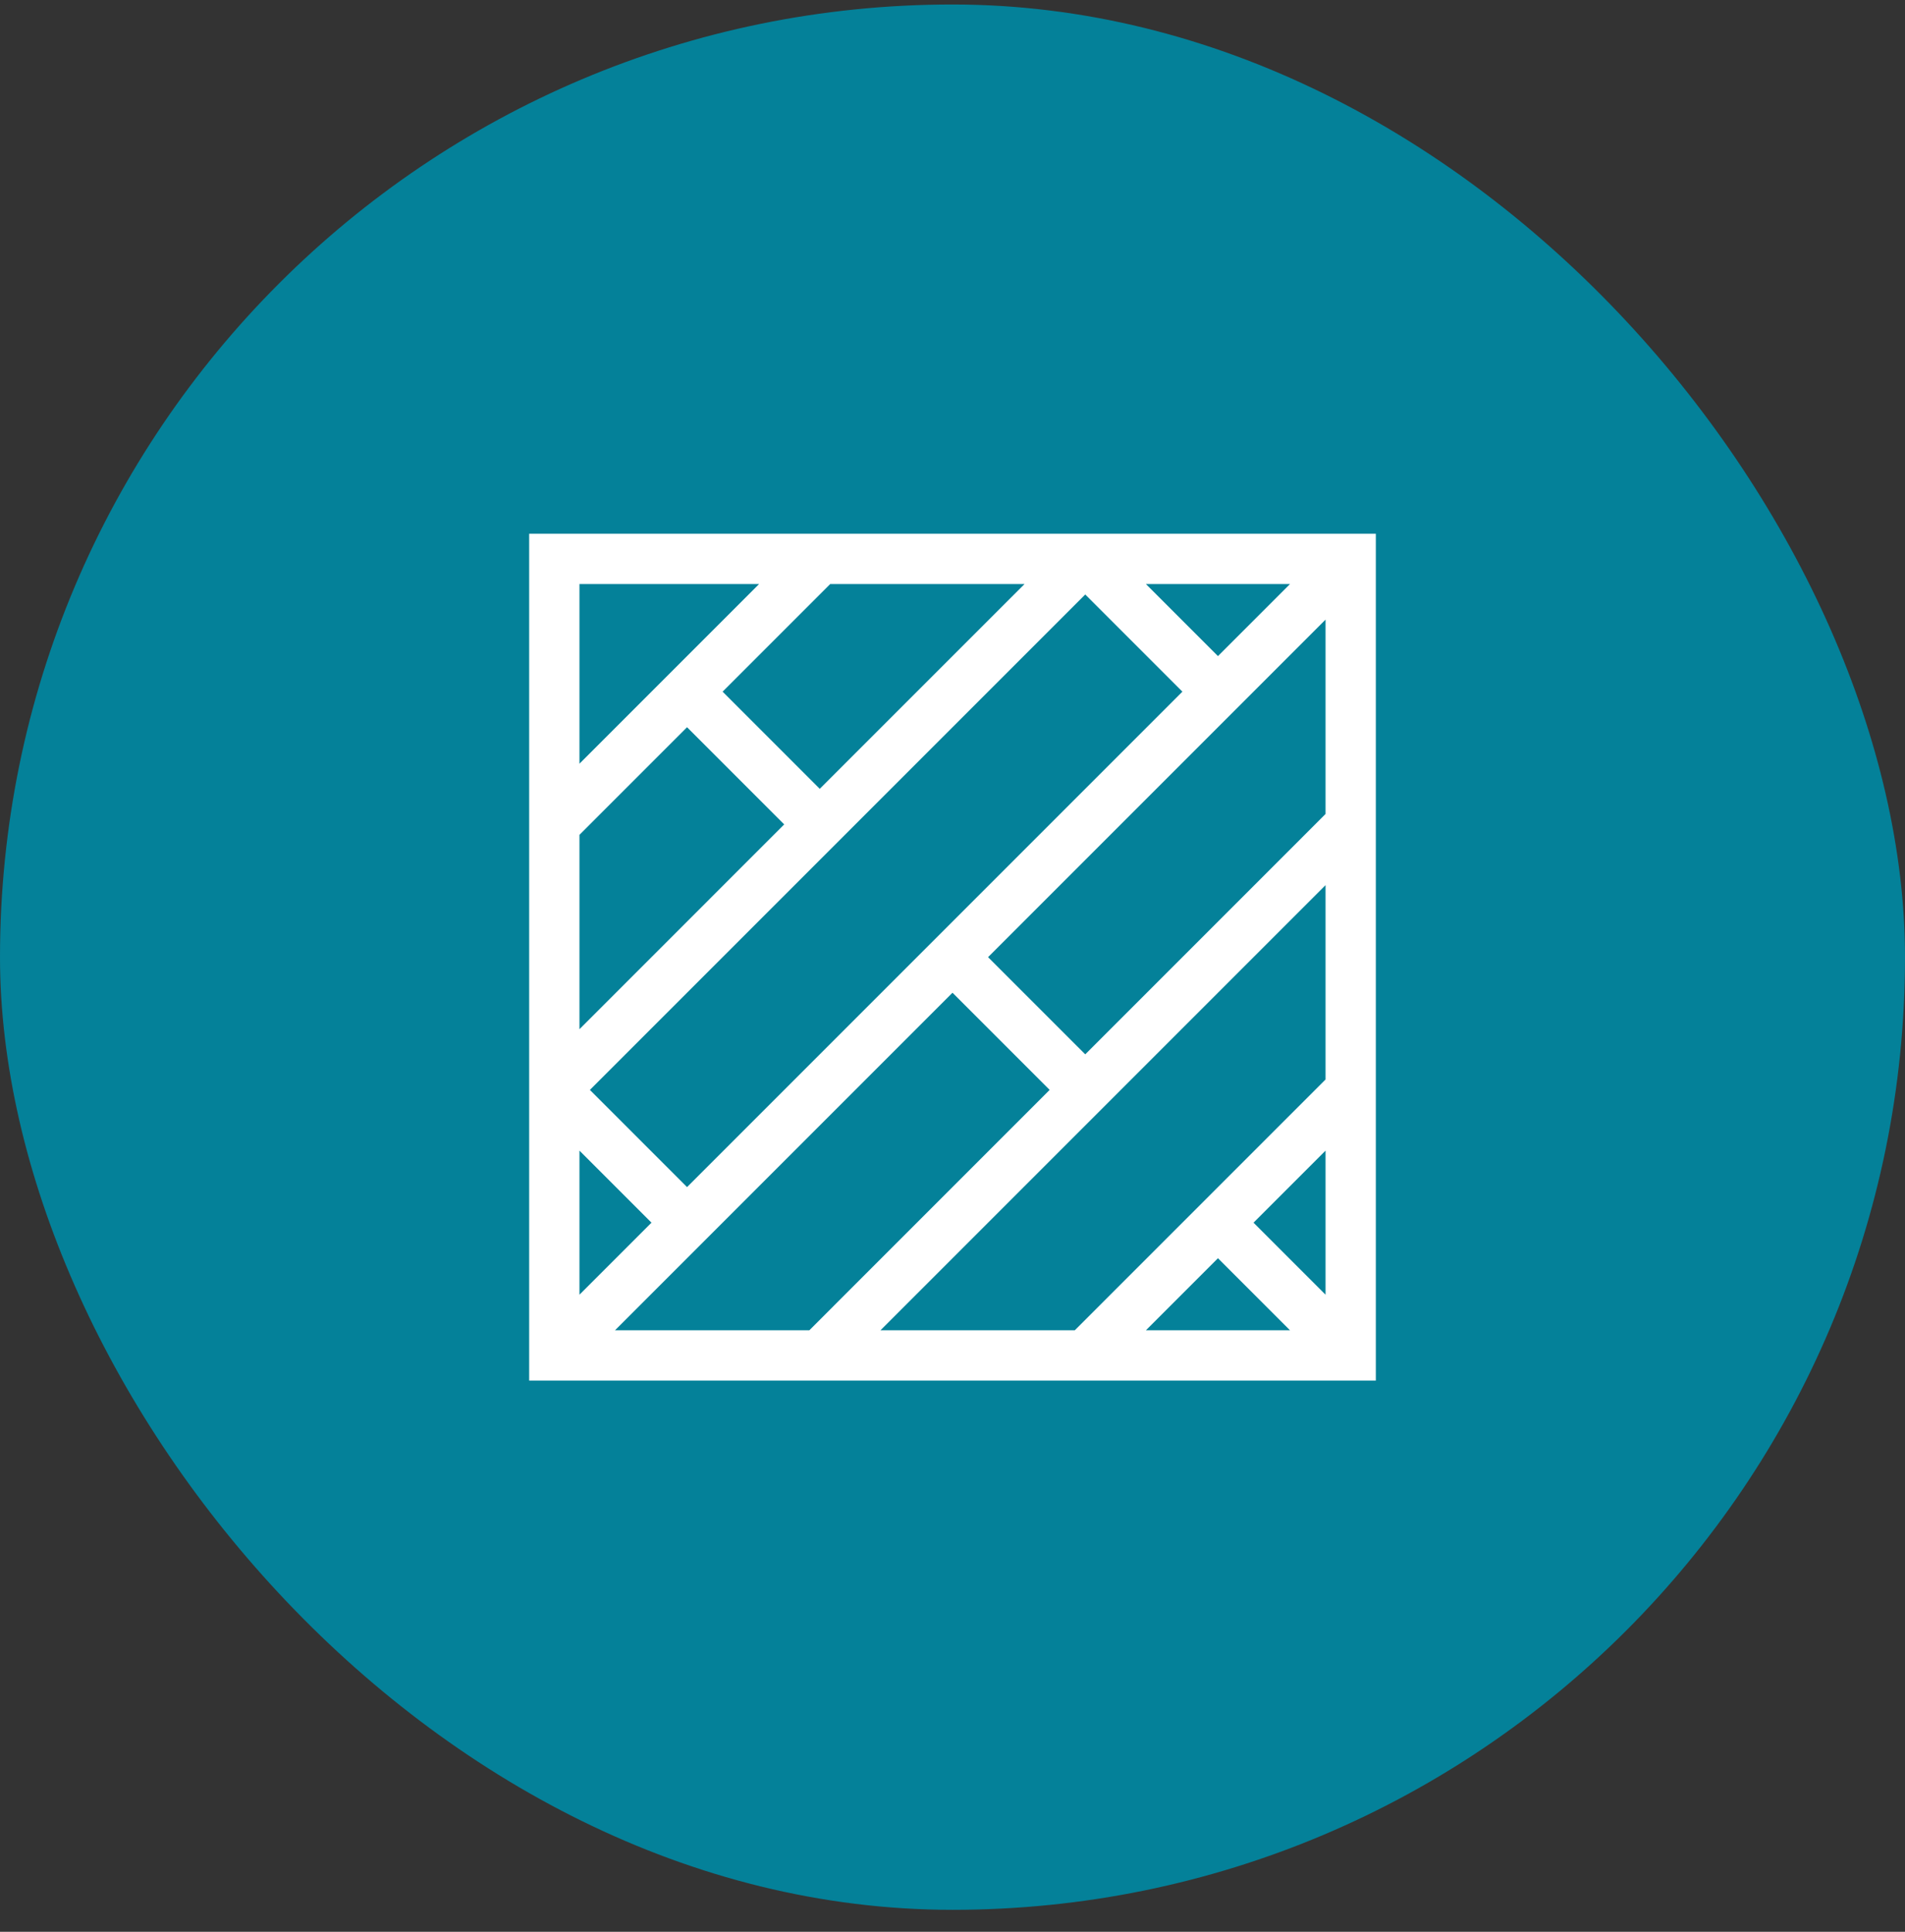
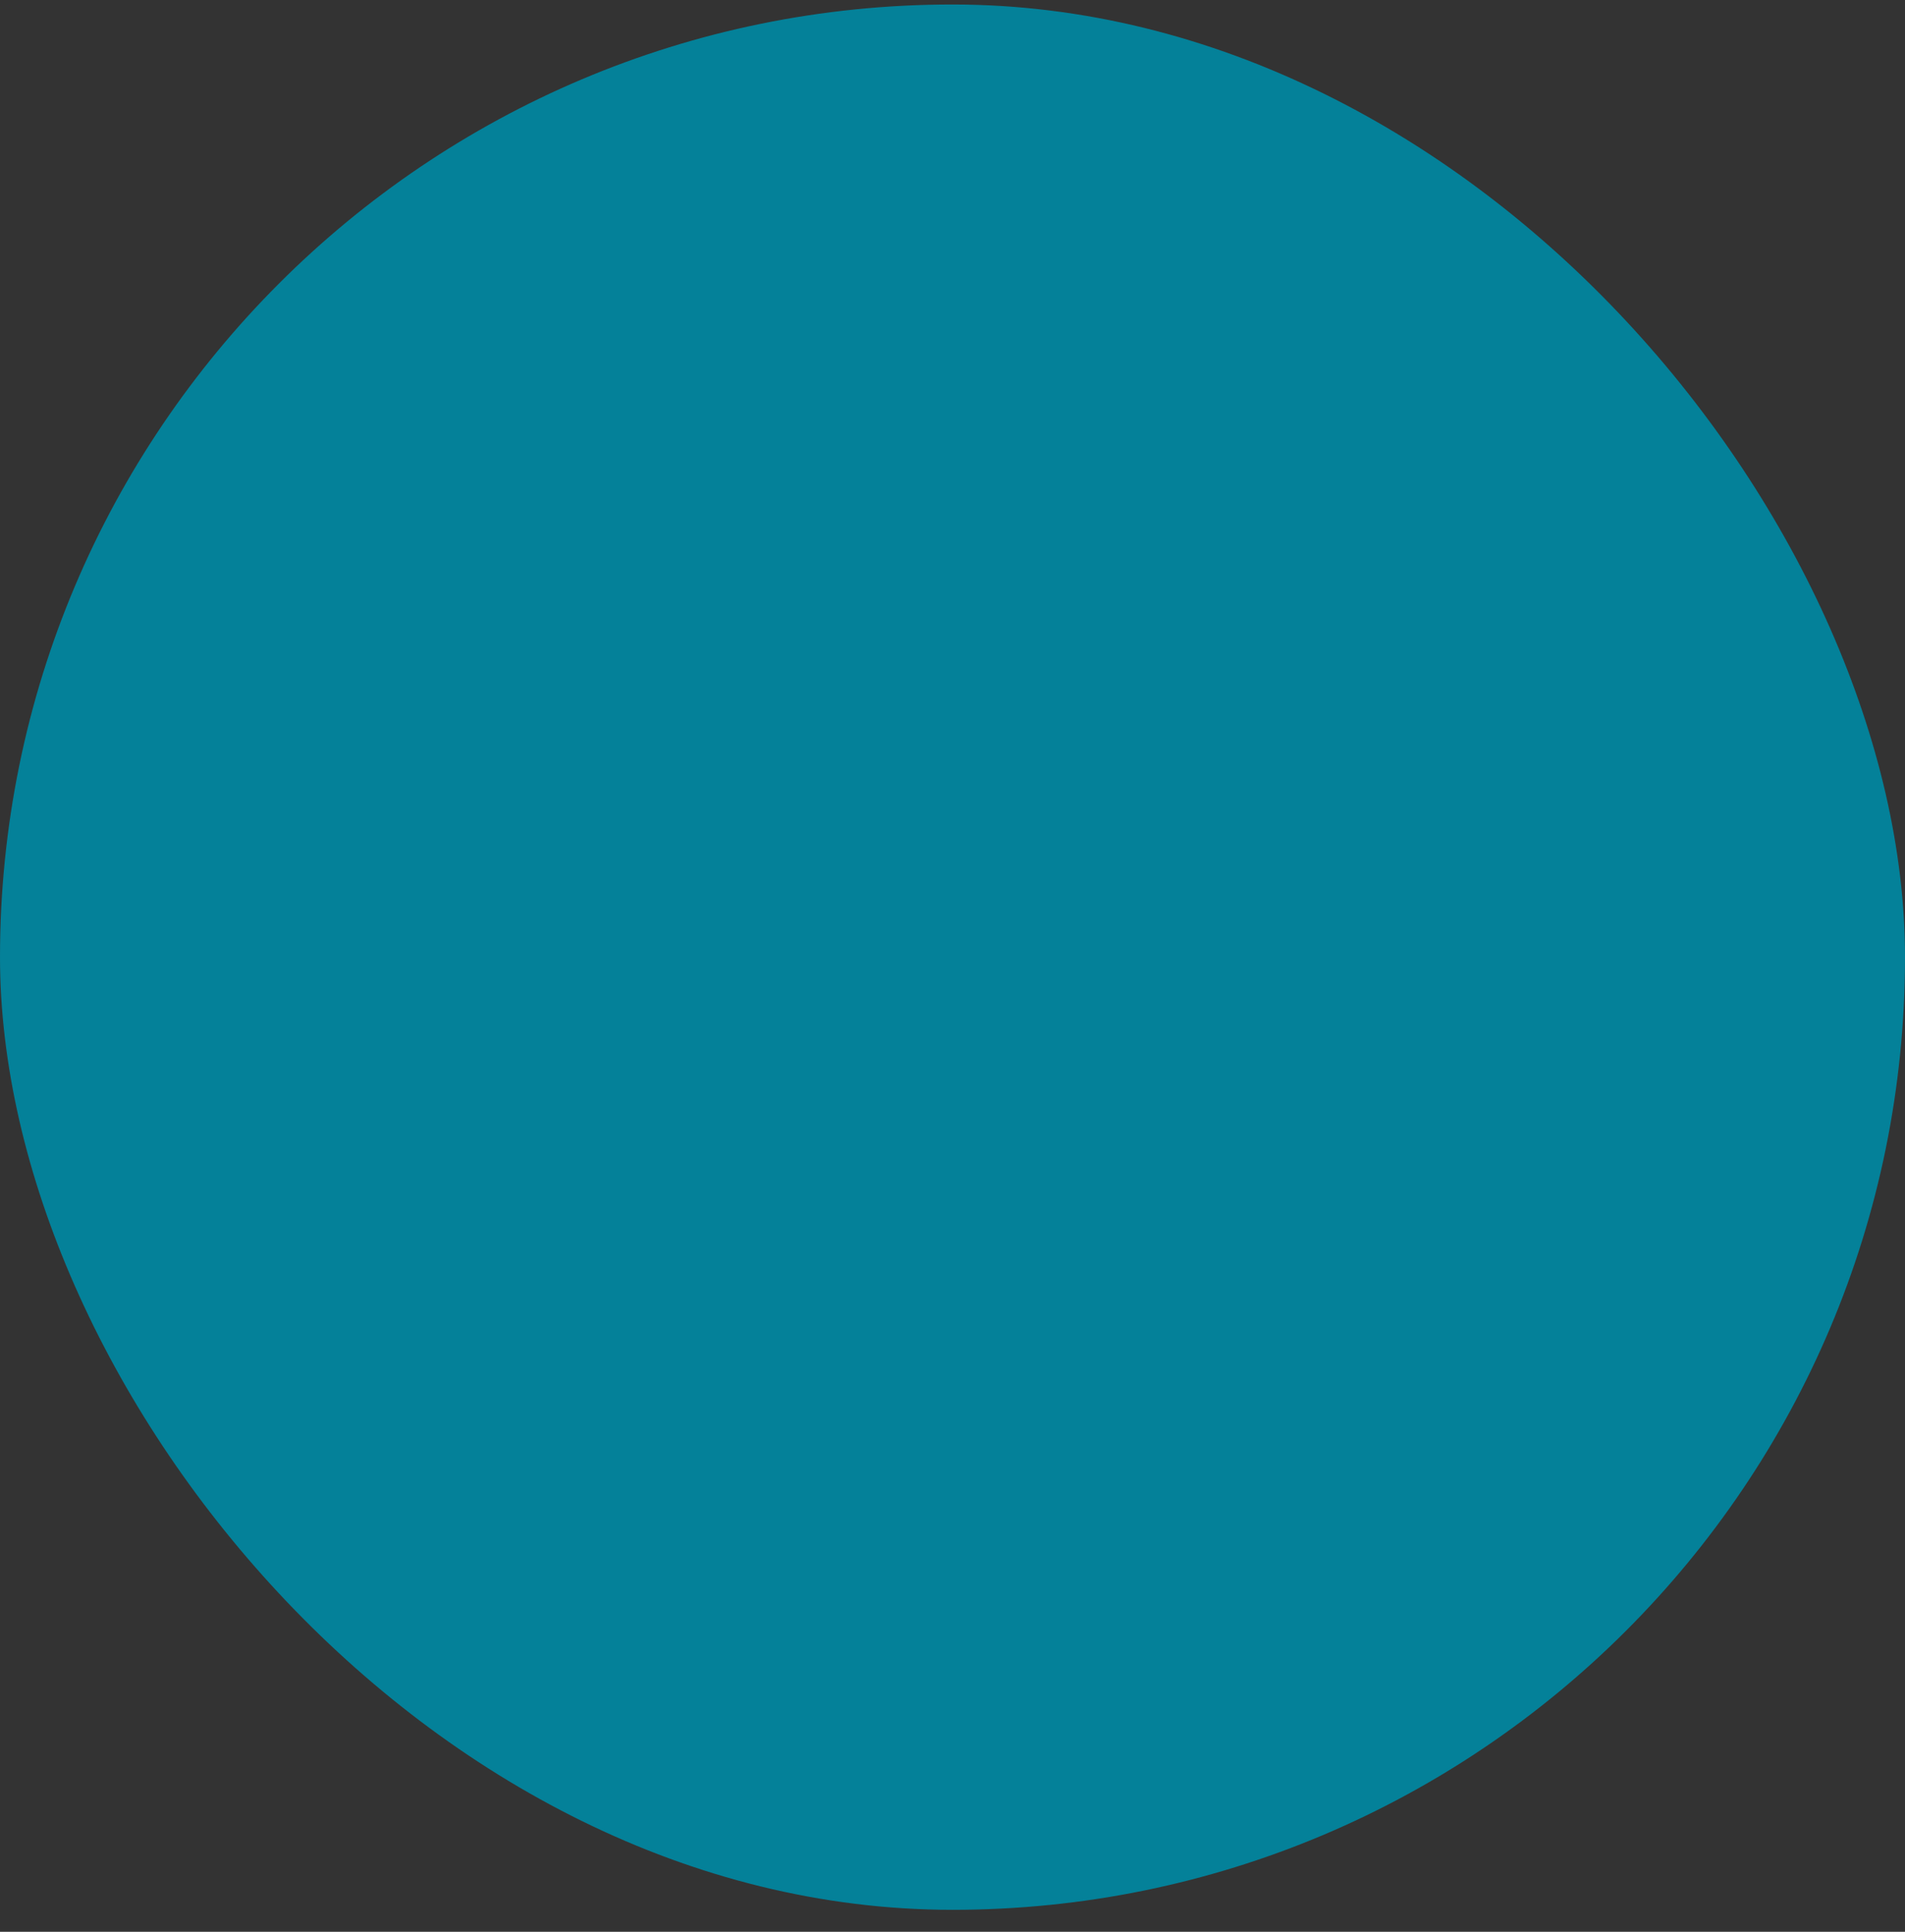
<svg xmlns="http://www.w3.org/2000/svg" width="72" height="73" viewBox="0 0 72 73" fill="none">
  <rect x="0" y="0" width="72" height="73" fill="#333333" stroke="none" />
  <rect y="0.17" width="72" height="72" rx="36" fill="#048199" />
-   <path d="M20 20.17V52.17H52V20.17H20ZM48.755 22.071L46.033 24.793L43.311 22.071H48.755ZM50.099 23.415V30.76L41.017 39.842L37.344 36.17L50.099 23.415ZM44.689 26.137L25.967 44.859L22.295 41.186L41.017 22.465L44.689 26.137ZM38.722 22.071L30.983 29.809L27.311 26.137L31.377 22.071H38.722ZM21.901 22.071H28.689L21.901 28.859V22.071ZM21.901 31.547L25.967 27.481L29.639 31.154L21.901 38.892V31.547ZM21.901 43.481L24.623 46.203L21.901 48.925V43.481ZM23.245 50.269L36 37.514L39.672 41.186L30.59 50.269H23.245ZM33.278 50.269L50.099 33.448V40.793L40.623 50.269H33.278ZM43.311 50.269L46.033 47.547L48.755 50.269H43.311ZM50.099 48.925L47.377 46.203L50.099 43.481V48.925Z" fill="white" />
</svg>